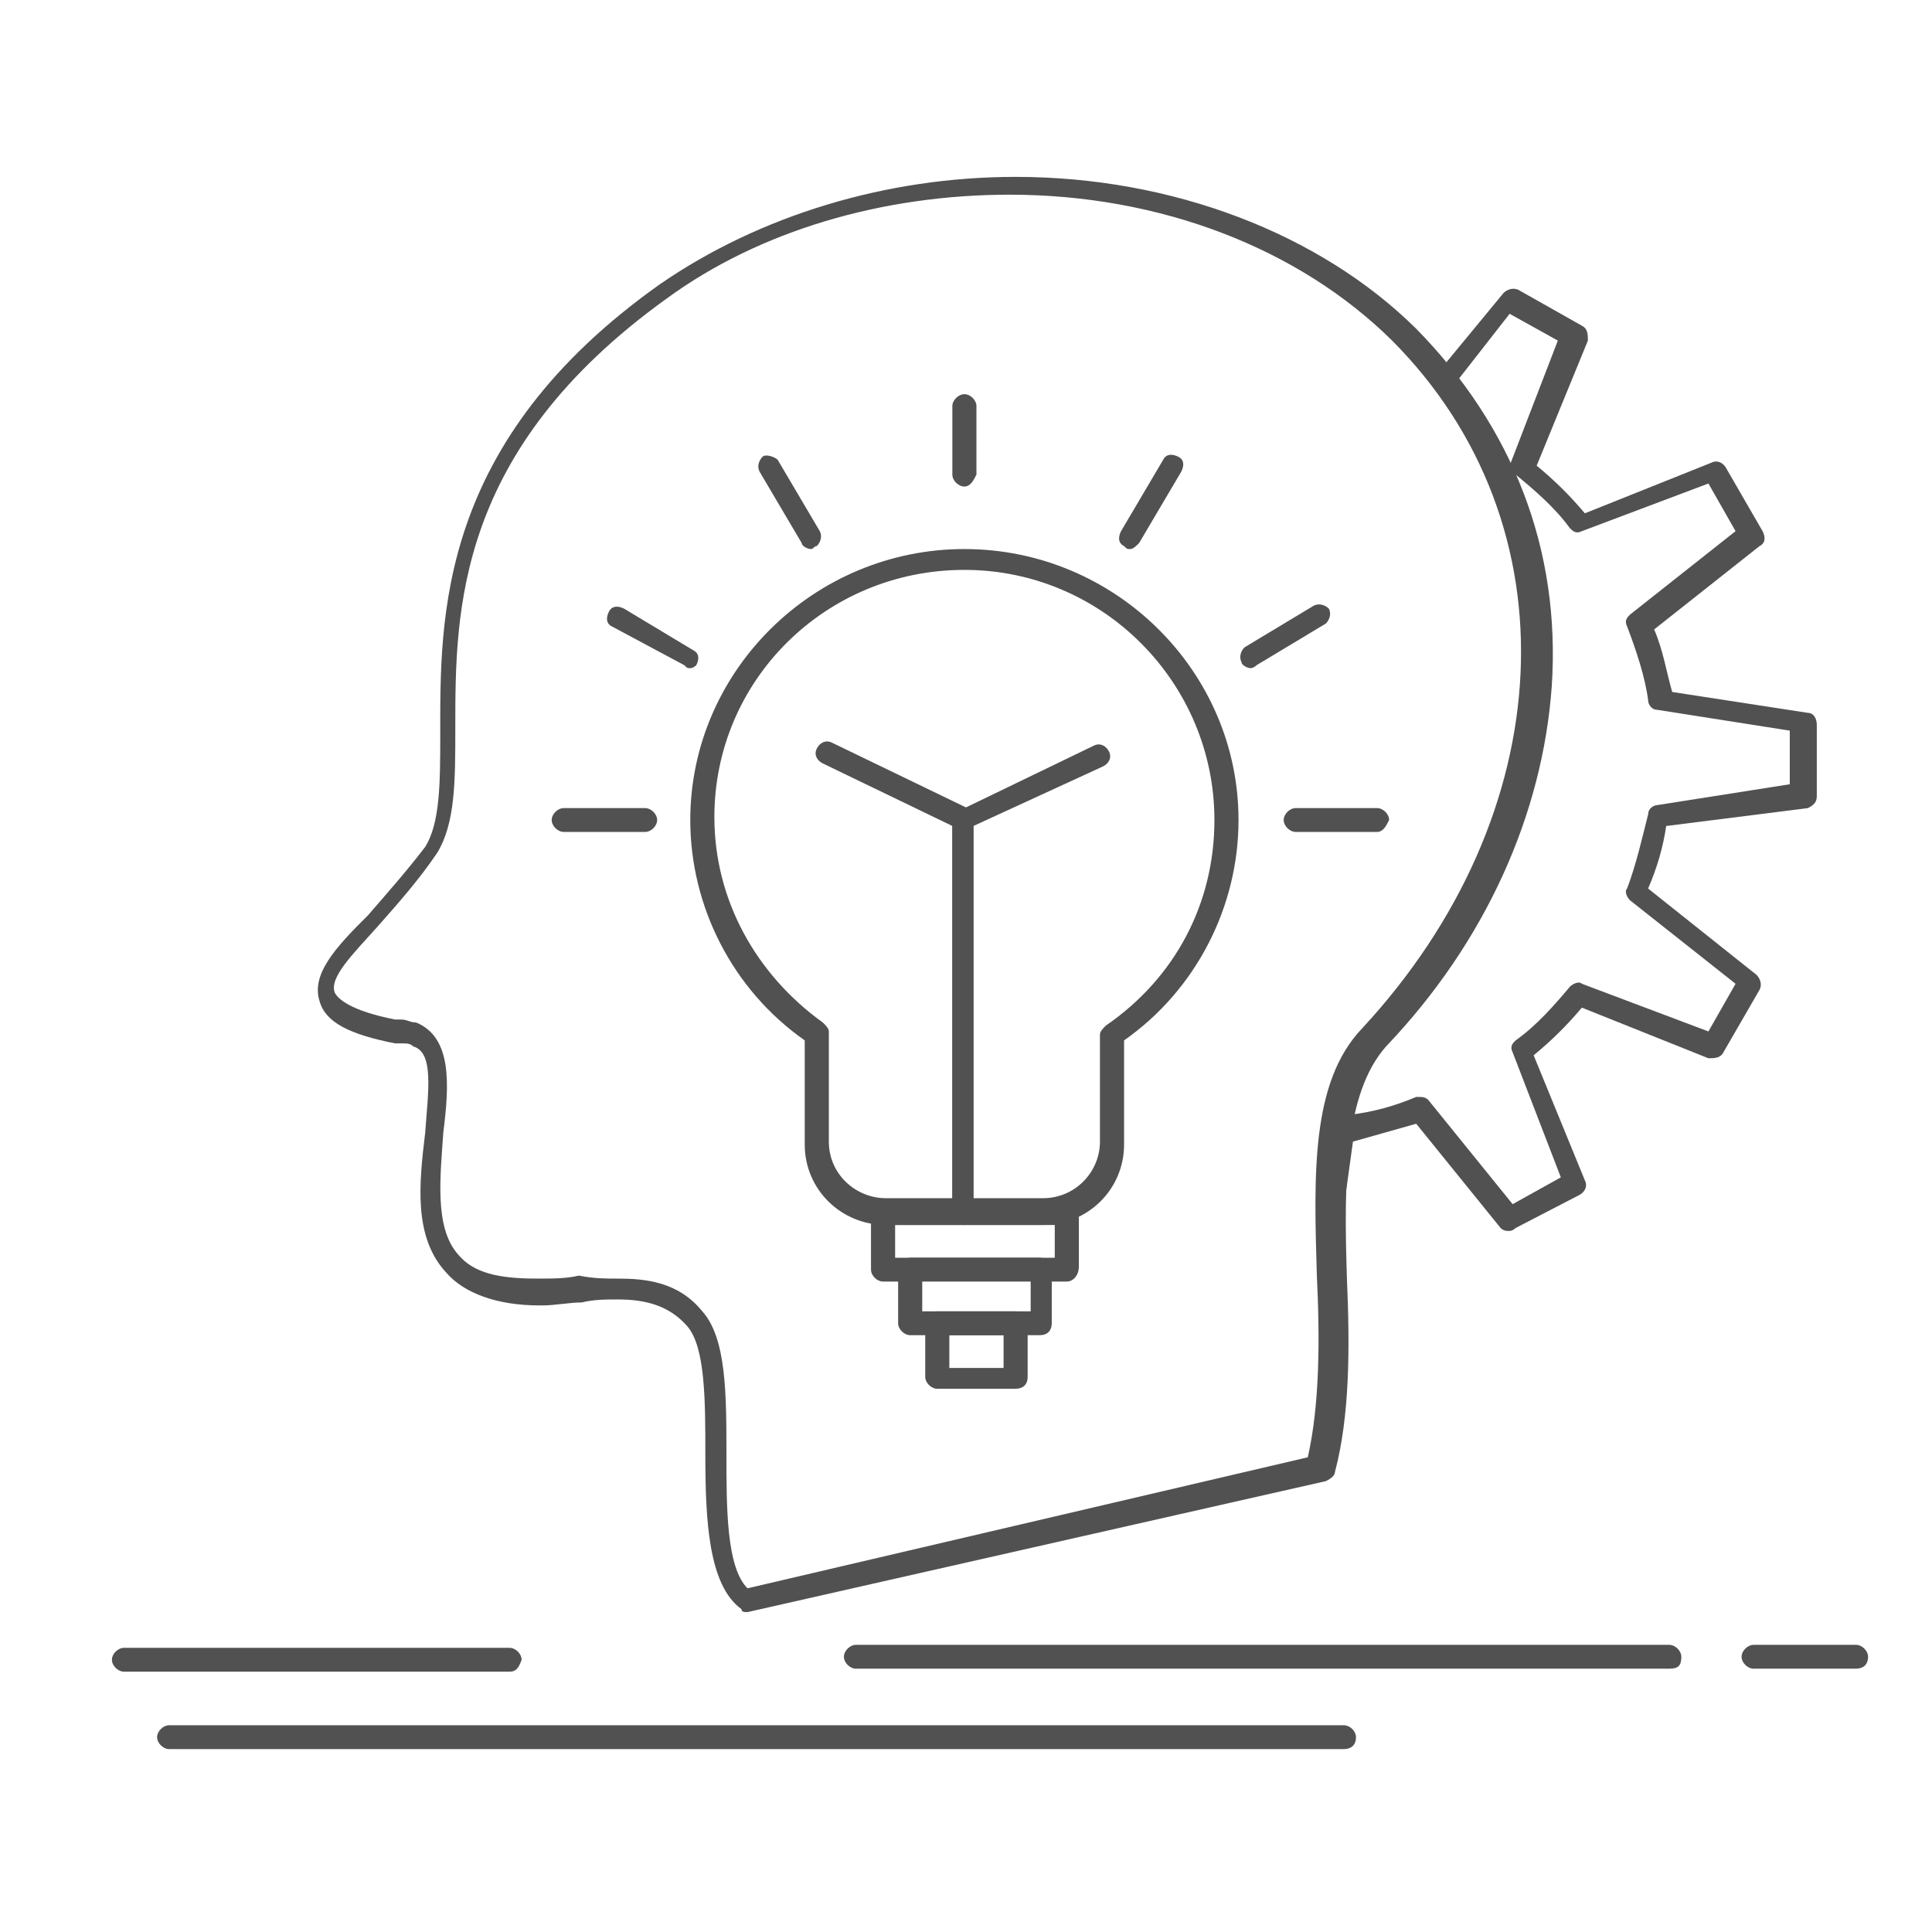
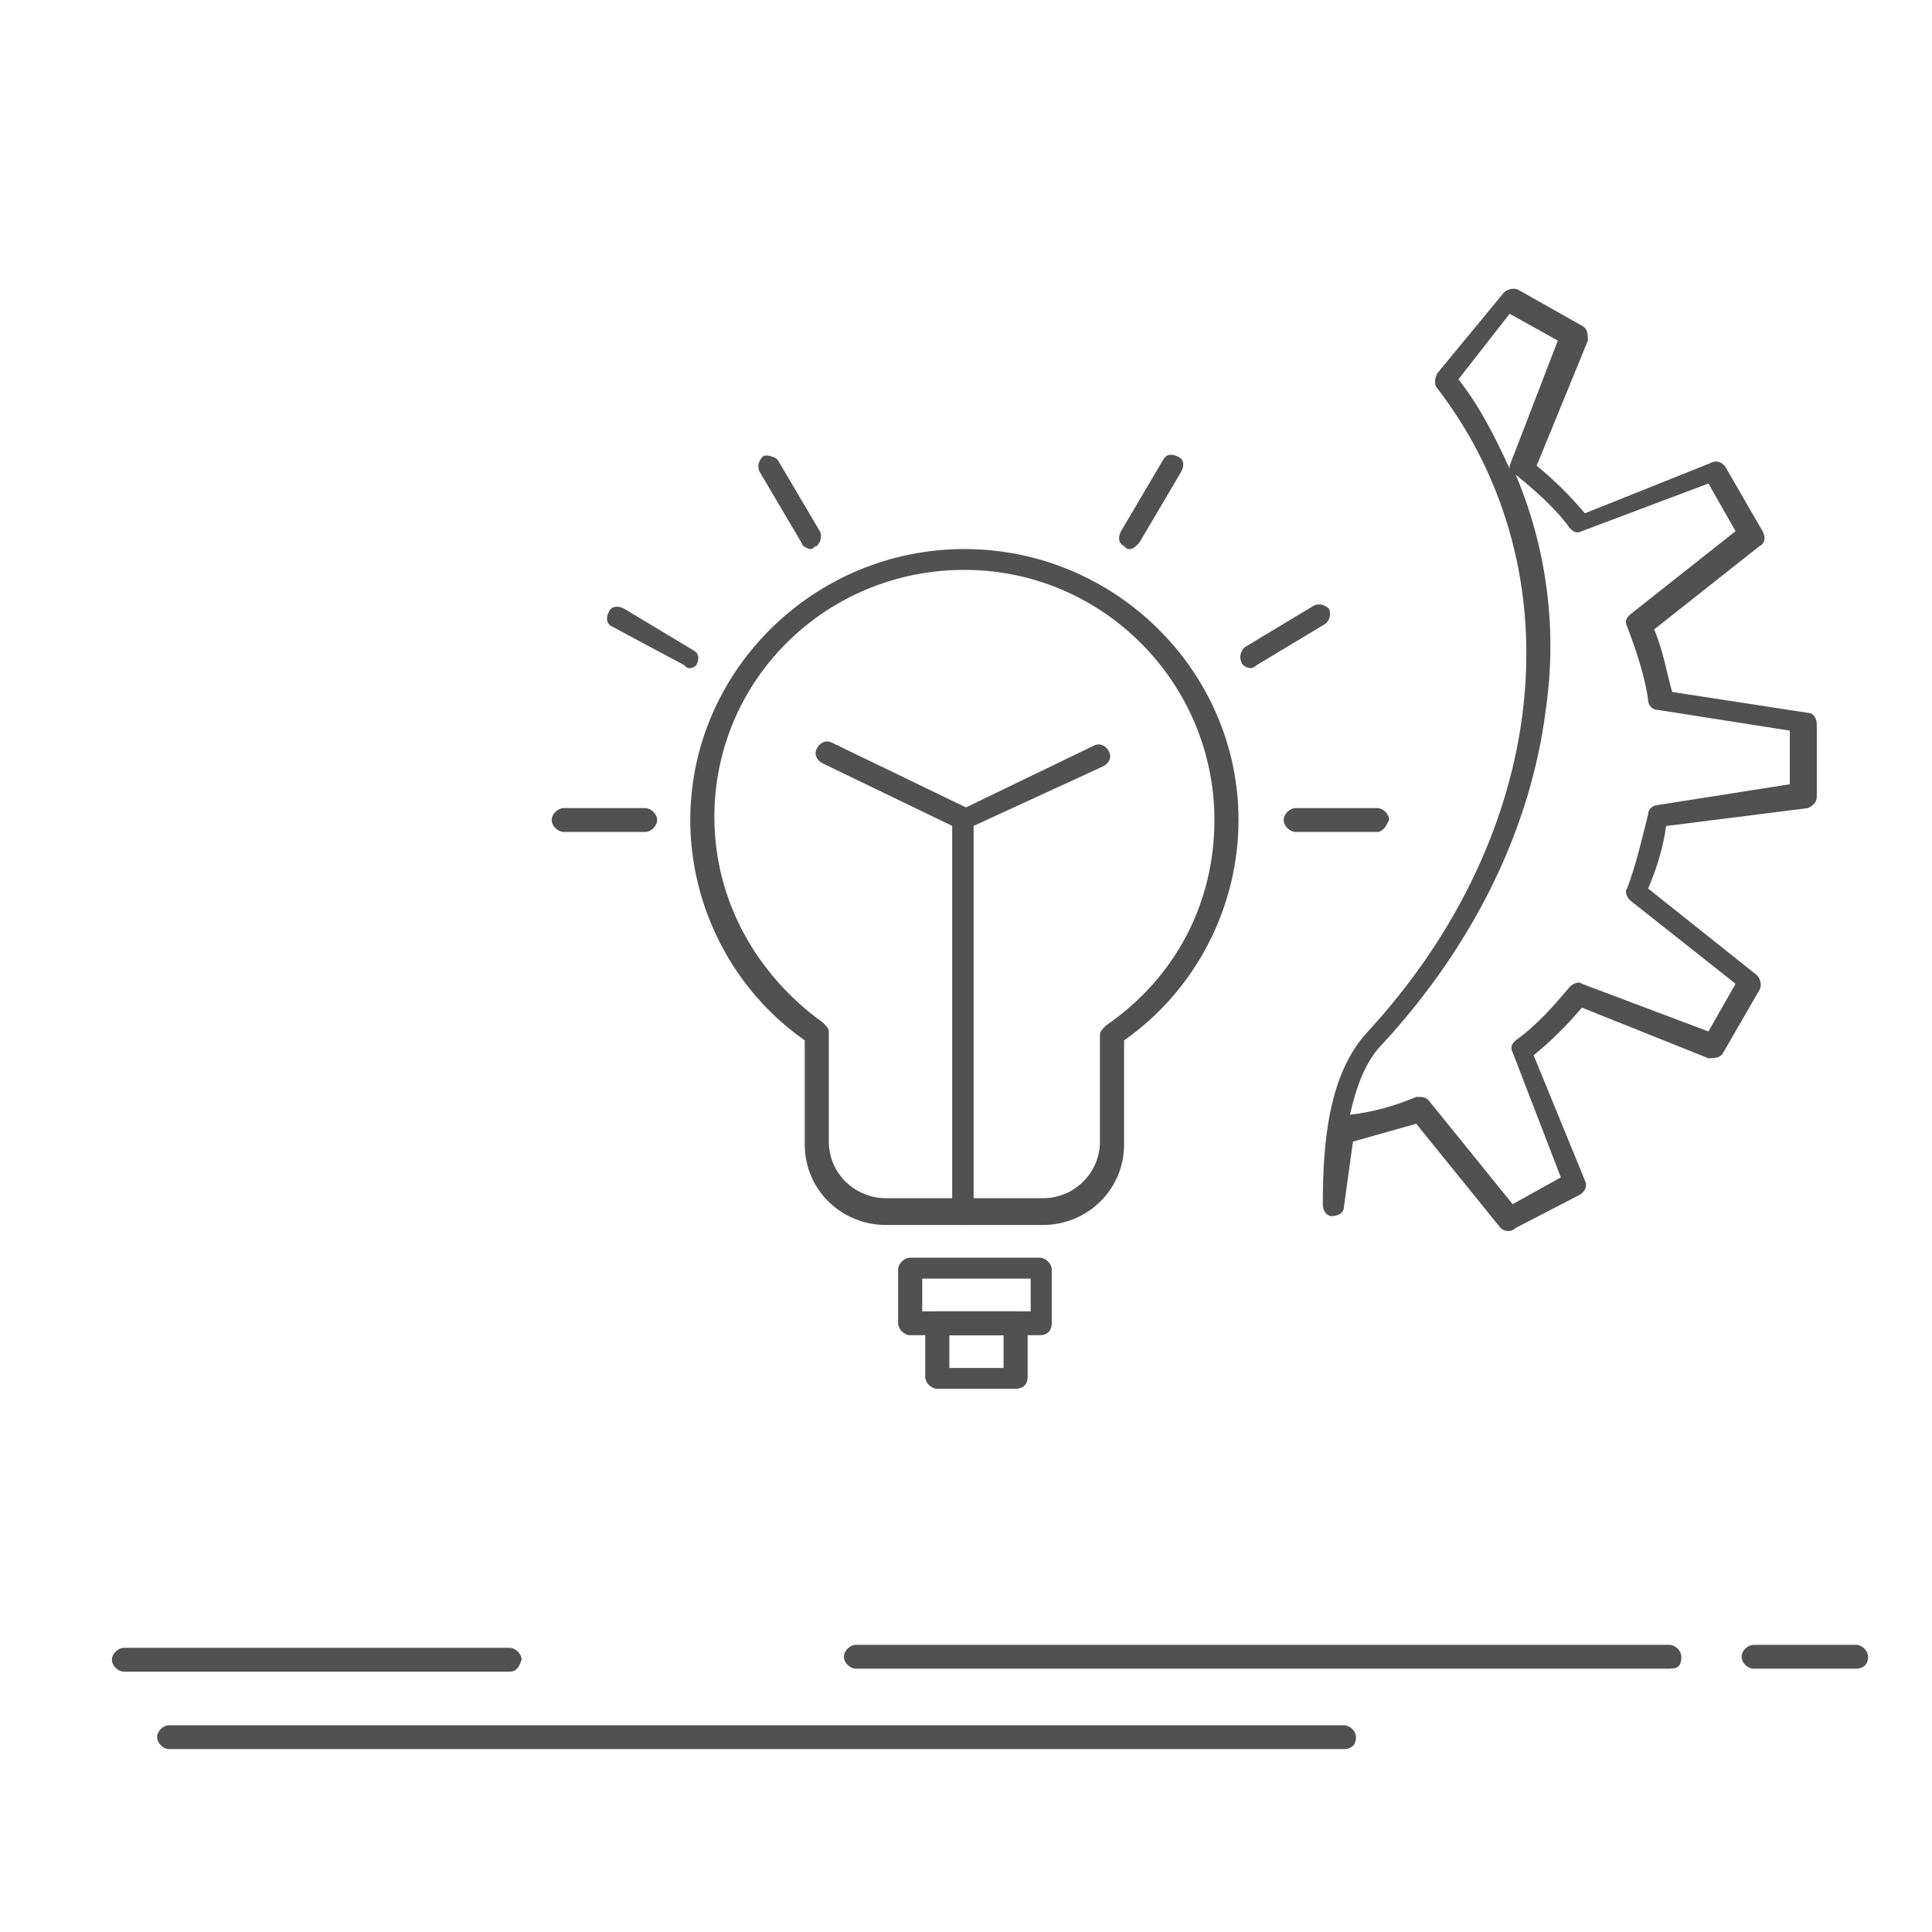
<svg xmlns="http://www.w3.org/2000/svg" id="Calque_1" x="0px" y="0px" viewBox="0 0 1080 1080" style="enable-background:new 0 0 1080 1080;" xml:space="preserve">
  <style type="text/css">	.st0{fill:#515151;}</style>
  <g>
    <g id="_x34_74_x2C__creative_x2C__creativity_x2C__head_x2C__idea_x2C__thinking">
      <g>
        <g>
          <g>
            <g>
-               <path class="st0" d="M417.86,901.18c-1.68,0-3.37,0-3.37-1.67c-18.52-13.31-20.2-49.94-20.2-86.55c0-29.97,0-59.93-10.1-71.58       c-10.1-11.65-23.58-14.98-38.73-14.98c-6.74,0-13.48,0-20.21,1.67c-6.74,0-15.16,1.67-21.9,1.67h-1.68       c-23.57,0-42.09-6.66-52.2-18.31c-18.52-19.98-15.16-49.94-11.79-78.24c1.68-23.3,5.05-44.94-6.74-48.27       c-1.68-1.67-3.37-1.67-6.74-1.67c-1.68,0-1.68,0-3.37,0c-25.26-4.99-38.73-11.65-42.09-23.3       c-5.06-14.98,8.41-29.96,26.94-48.27c10.1-11.66,21.9-24.97,32-38.28c8.42-13.32,8.42-36.62,8.42-63.26       c0-64.92-1.69-163.13,122.92-251.35c55.57-38.28,126.29-59.92,198.7-59.92c87.56,0,170.08,31.63,223.95,84.89       c53.89,54.94,80.84,123.19,75.78,199.75c-5.06,71.58-37.05,143.16-92.61,201.42c-23.59,26.64-23.59,76.57-21.9,129.84       c1.67,38.28,1.67,76.56-6.73,108.2c0,1.66-1.69,3.32-5.06,4.99L417.86,901.18L417.86,901.18z M345.46,714.75       c15.15,0,33.67,1.66,47.15,18.3c13.47,14.99,13.47,46.61,13.47,79.91c0,29.96,0,63.25,11.79,74.91l313.2-73.24       c6.75-29.97,6.75-66.58,5.06-101.54c-1.69-56.59-3.36-108.2,25.26-138.17C872.52,455.07,880.92,293.6,778.22,190.4       c-52.2-51.6-129.66-81.57-213.86-81.57c-70.72,0-139.76,19.98-191.96,58.26c-117.88,84.9-117.88,174.78-117.88,239.71       c0,29.96,0,53.26-10.1,69.91c-10.1,14.98-21.89,28.3-33.67,41.61c-13.47,14.98-26.94,28.3-23.58,36.62       c1.69,3.32,8.42,9.99,33.68,14.98c1.68,0,1.68,0,3.37,0c3.37,0,5.06,1.67,8.42,1.67c20.21,8.32,18.52,34.96,15.16,61.58       c-1.68,24.97-5.06,53.27,8.42,68.25c8.41,9.99,21.89,13.32,43.78,13.32h1.68c6.74,0,15.16,0,21.9-1.67       C331.98,714.75,338.72,714.75,345.46,714.75z" />
-             </g>
+               </g>
            <g>
              <path class="st0" d="M582.88,684.78h-87.56c-25.25,0-45.47-19.97-45.47-44.94v-58.26c-40.41-28.3-63.98-74.91-63.98-123.19       c0-83.23,69.04-151.47,153.24-151.47c84.19,0,153.23,68.24,153.23,151.47c0,48.28-23.57,94.89-63.98,123.19v58.26       C628.36,664.81,608.14,684.78,582.88,684.78z M539.11,318.57c-77.46,0-139.77,61.59-139.77,138.17       c0,46.61,23.58,88.22,60.63,114.86c1.68,1.67,3.36,3.32,3.36,4.99v61.59c0,18.31,15.15,31.63,31.99,31.63h87.56       c18.52,0,32-14.98,32-31.63v-59.93c0-1.67,1.68-3.33,3.37-4.99c38.72-26.64,60.62-68.25,60.62-114.86       C678.87,381.83,616.57,318.57,539.11,318.57z" />
            </g>
            <g>
              <path class="st0" d="M539.11,684.78c-3.37,0-6.74-3.32-6.74-6.66V458.4c0-1.66,1.68-4.99,3.36-4.99l75.78-36.62       c3.37-1.66,6.74,0,8.42,3.33c1.68,3.33,0,6.66-3.36,8.32l-72.41,33.29v216.4C544.15,681.46,542.47,684.78,539.11,684.78z" />
            </g>
            <g>
              <path class="st0" d="M539.11,683.12c-3.37,0-6.74-3.32-6.74-6.66V461.73l-72.4-34.96c-3.37-1.67-5.06-4.99-3.37-8.32       c1.68-3.32,5.06-4.99,8.42-3.32l75.78,36.62c1.68,1.67,3.37,3.33,3.37,5v218.06C544.15,679.79,542.47,683.12,539.11,683.12z" />
            </g>
            <g>
              <path class="st0" d="M631.72,306.92c-1.69,0-1.69,0-3.36-1.67c-3.37-1.67-3.37-5-1.69-8.32l23.57-39.95       c1.69-3.33,5.06-3.33,8.42-1.67c3.36,1.67,3.36,4.99,1.69,8.32l-23.59,39.95C635.09,305.26,633.4,306.92,631.72,306.92z" />
            </g>
            <g>
              <path class="st0" d="M699.07,373.51c-1.67,0-5.06-1.67-5.06-3.33c-1.67-3.33,0-6.66,1.69-8.32l38.72-23.3       c3.38-1.67,6.74,0,8.42,1.67c1.69,3.32,0,6.66-1.67,8.32l-38.74,23.3C700.76,373.51,699.07,373.51,699.07,373.51z" />
            </g>
            <g>
              <path class="st0" d="M769.8,465.06h-45.47c-3.36,0-6.73-3.33-6.73-6.67c0-3.32,3.37-6.66,6.73-6.66h45.47       c3.36,0,6.73,3.33,6.73,6.66C774.86,461.73,773.17,465.06,769.8,465.06z" />
            </g>
            <g>
              <path class="st0" d="M453.23,306.92c-1.68,0-5.06-1.67-5.06-3.33l-23.57-39.95c-1.68-3.33,0-6.66,1.68-8.32       c1.68-1.67,6.74,0,8.42,1.67l23.57,39.95c1.69,3.32,0,6.66-1.68,8.32C454.91,305.26,454.91,306.92,453.23,306.92z" />
            </g>
            <g>
              <path class="st0" d="M385.87,373.51c-1.68,0-1.68,0-3.36-1.67l-40.42-21.64c-3.36-1.66-3.36-4.99-1.68-8.32       c1.68-3.32,5.06-3.32,8.42-1.66l38.73,23.3c3.36,1.67,3.36,4.99,1.68,8.32C389.24,371.84,387.55,373.51,385.87,373.51z" />
            </g>
            <g>
              <path class="st0" d="M360.61,465.06h-45.46c-3.37,0-6.74-3.33-6.74-6.67c0-3.32,3.36-6.66,6.74-6.66h45.46       c3.37,0,6.74,3.33,6.74,6.66C367.35,461.73,363.98,465.06,360.61,465.06z" />
            </g>
            <g>
-               <path class="st0" d="M539.11,271.97L539.11,271.97c-3.37,0-6.74-3.33-6.74-6.66v-38.29c0-3.32,3.36-6.66,6.74-6.66       c3.36,0,6.73,3.33,6.73,6.66v38.29C544.15,268.63,542.47,271.97,539.11,271.97z" />
-             </g>
+               </g>
            <g>
-               <path class="st0" d="M596.36,716.41H493.64c-3.36,0-6.74-3.32-6.74-6.66v-31.63c0-3.33,3.37-6.66,6.74-6.66h102.72       c3.37,0,6.73,3.32,6.73,6.66v29.96C603.09,713.08,599.73,716.41,596.36,716.41z M500.38,703.09h89.24v-18.31h-89.24V703.09z" />
-             </g>
+               </g>
            <g>
              <path class="st0" d="M581.2,746.37h-72.4c-3.37,0-6.74-3.33-6.74-6.66v-29.97c0-3.32,3.36-6.66,6.74-6.66h72.4       c3.36,0,6.74,3.33,6.74,6.66v29.97C587.94,743.04,586.26,746.37,581.2,746.37z M515.53,733.05h60.62v-18.3h-60.62V733.05       L515.53,733.05z" />
            </g>
            <g>
              <path class="st0" d="M567.73,776.33h-43.79c-3.36,0-6.73-3.32-6.73-6.66v-29.96c0-3.33,3.37-6.67,6.73-6.67h43.79       c3.36,0,6.73,3.33,6.73,6.67v29.96C574.46,774.67,571.1,776.33,567.73,776.33z M530.69,764.69H561v-18.31h-30.31V764.69z" />
            </g>
            <g>
              <path class="st0" d="M751.27,977.75H94.56c-3.36,0-6.74-3.33-6.74-6.66c0-3.33,3.37-6.66,6.74-6.66h656.71       c3.36,0,6.74,3.32,6.74,6.66C758.01,976.09,754.63,977.75,751.27,977.75z" />
            </g>
            <g>
              <path class="st0" d="M933.14,932.8H478.48c-3.37,0-6.73-3.32-6.73-6.66c0-3.32,3.36-6.66,6.73-6.66h454.66       c3.36,0,6.73,3.33,6.73,6.66C939.87,931.15,938.18,932.8,933.14,932.8z" />
            </g>
            <g>
              <path class="st0" d="M1037.53,932.8h-57.25c-3.37,0-6.73-3.32-6.73-6.66c0-3.32,3.36-6.66,6.73-6.66h57.25       c3.37,0,6.73,3.33,6.73,6.66C1044.26,931.15,1040.9,932.8,1037.53,932.8z" />
            </g>
            <g>
              <path class="st0" d="M284.83,934.47H69.3c-3.36,0-6.73-3.32-6.73-6.66s3.37-6.66,6.73-6.66h215.54c3.37,0,6.74,3.32,6.74,6.66       C289.89,932.8,288.21,934.47,284.83,934.47z" />
            </g>
            <g>
              <path class="st0" d="M843.89,688.11c-1.69,0-3.38,0-5.06-1.67l-47.16-58.26c-11.79,3.33-23.57,6.66-35.36,9.99l-5.06,36.62       c0,3.33-3.37,5-6.73,5c-3.37,0-5.06-3.33-5.06-6.66c0-34.96,3.36-73.25,25.26-96.55c101.03-109.86,117.87-256.35,38.72-359.55       c-1.67-1.66-1.67-4.99,0-8.32l37.05-44.94c1.69-1.67,5.06-3.33,8.42-1.67l35.37,19.98c3.36,1.66,3.36,4.99,3.36,8.32       l-28.63,69.91c10.09,8.32,18.52,16.65,26.93,26.64l70.73-28.3c3.36-1.66,6.73,0,8.42,3.33l20.21,34.96       c1.67,3.32,1.67,6.66-1.69,8.32l-58.93,46.6c5.04,11.66,6.73,23.3,10.09,34.96l75.79,11.66c3.36,0,5.04,3.32,5.04,6.66v39.95       c0,3.33-1.67,4.99-5.04,6.66l-79.15,9.99c-1.69,11.66-5.06,23.3-10.1,34.96l60.62,48.27c1.67,1.67,3.37,4.99,1.67,8.32       l-20.2,34.96c-1.67,3.32-5.06,3.32-8.42,3.32l-70.71-28.29c-8.42,9.99-16.84,18.31-26.95,26.64l28.63,69.91       c1.69,3.33,0,6.66-3.36,8.32l-35.36,18.31C845.57,688.11,843.89,688.11,843.89,688.11z M793.37,613.21       c1.69,0,3.36,0,5.06,1.67l47.14,58.26l26.95-14.99l-26.95-69.91c-1.67-3.33,0-5,1.69-6.66c11.79-8.32,21.88-19.98,30.3-29.97       c1.69-1.67,5.06-3.32,6.75-1.67l70.71,26.64l15.17-26.64l-58.94-46.61c-1.69-1.67-3.36-4.99-1.69-6.66       c5.06-13.32,8.42-28.3,11.8-41.61c0-3.33,3.37-5,5.04-5l74.09-11.65v-29.97l-74.09-11.65c-3.37,0-5.04-3.33-5.04-5       c-1.69-13.31-6.74-28.29-11.8-41.61c-1.67-3.32,0-4.99,1.69-6.66l58.94-46.6l-15.17-26.63l-70.71,26.63       c-3.38,1.67-5.06,0-6.75-1.67c-8.42-11.66-20.21-21.64-30.3-29.96l0,0c16.84,39.95,23.57,84.89,16.84,131.5       c-8.42,66.58-40.41,131.5-90.94,186.43c-10.11,9.99-15.15,24.97-18.53,39.96c13.48-1.67,25.26-5,37.05-9.99       C791.68,613.21,791.68,613.21,793.37,613.21z M815.27,212.04c11.79,14.98,20.21,31.63,28.63,49.94v-1.67l26.94-69.91       l-26.94-14.99L815.27,212.04z" />
            </g>
          </g>
        </g>
      </g>
    </g>
    <g id="Layer_1_00000062169745739169762000000000668406638822662041_">	</g>
  </g>
</svg>